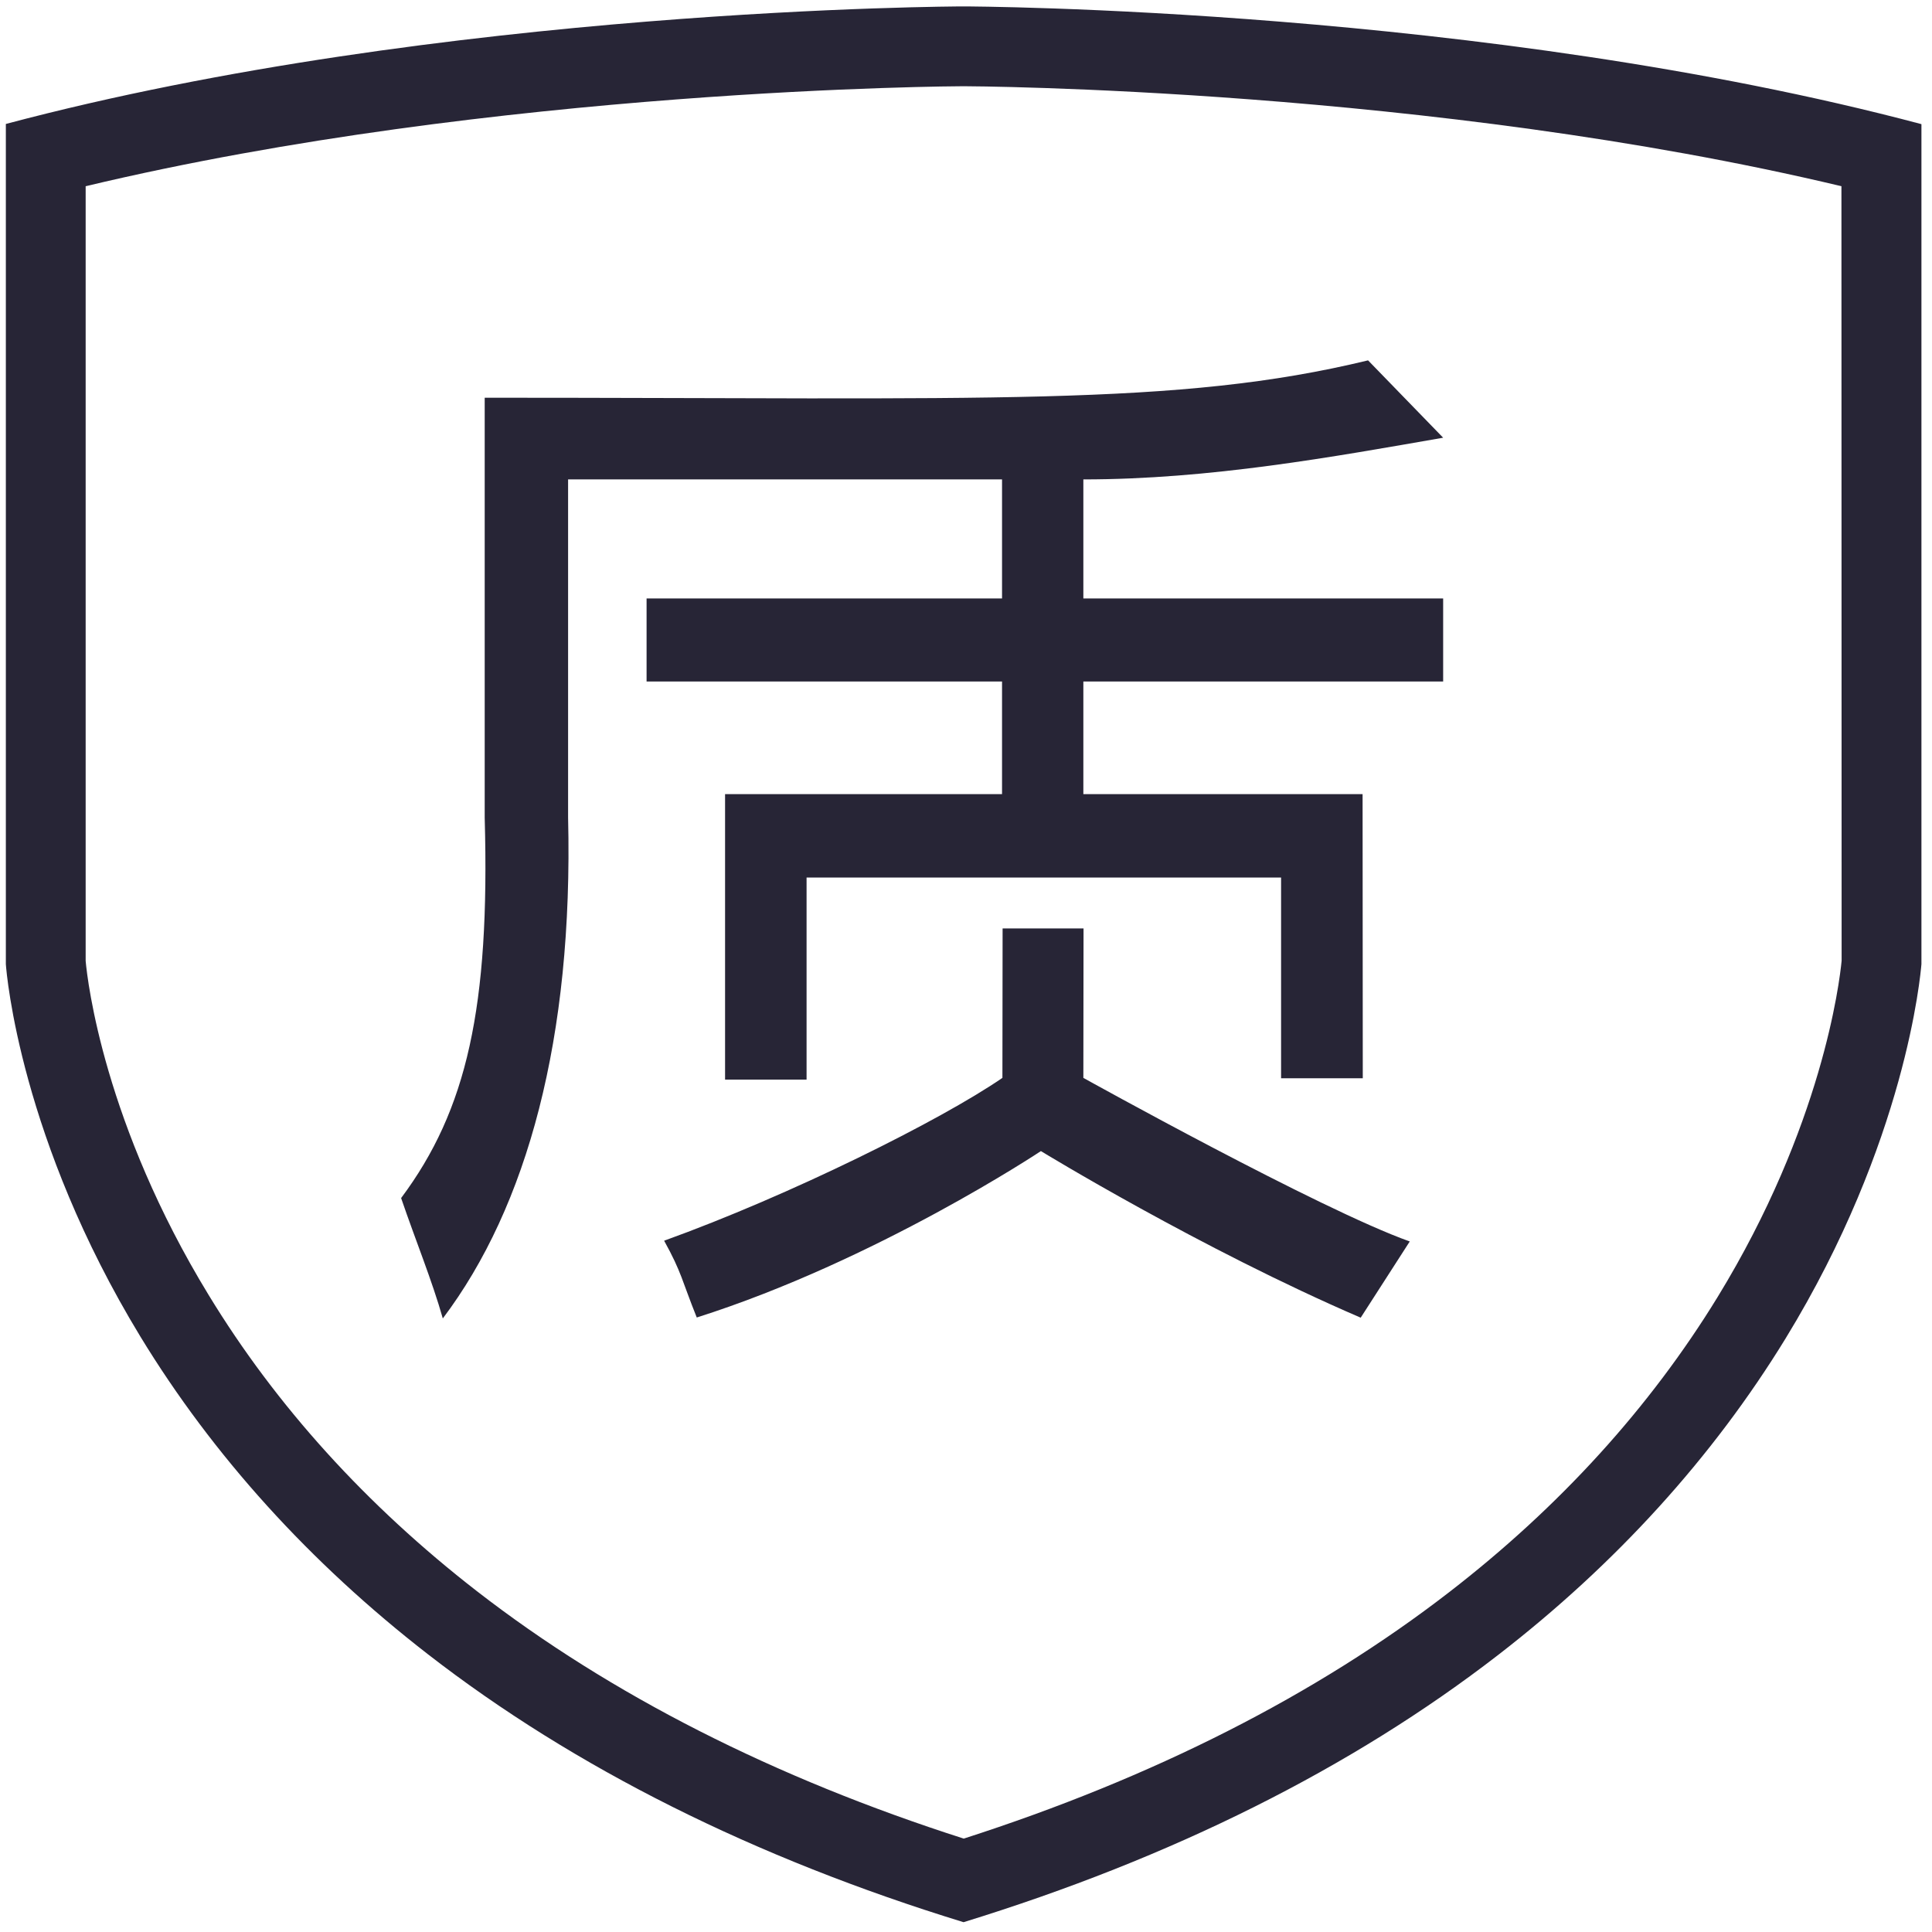
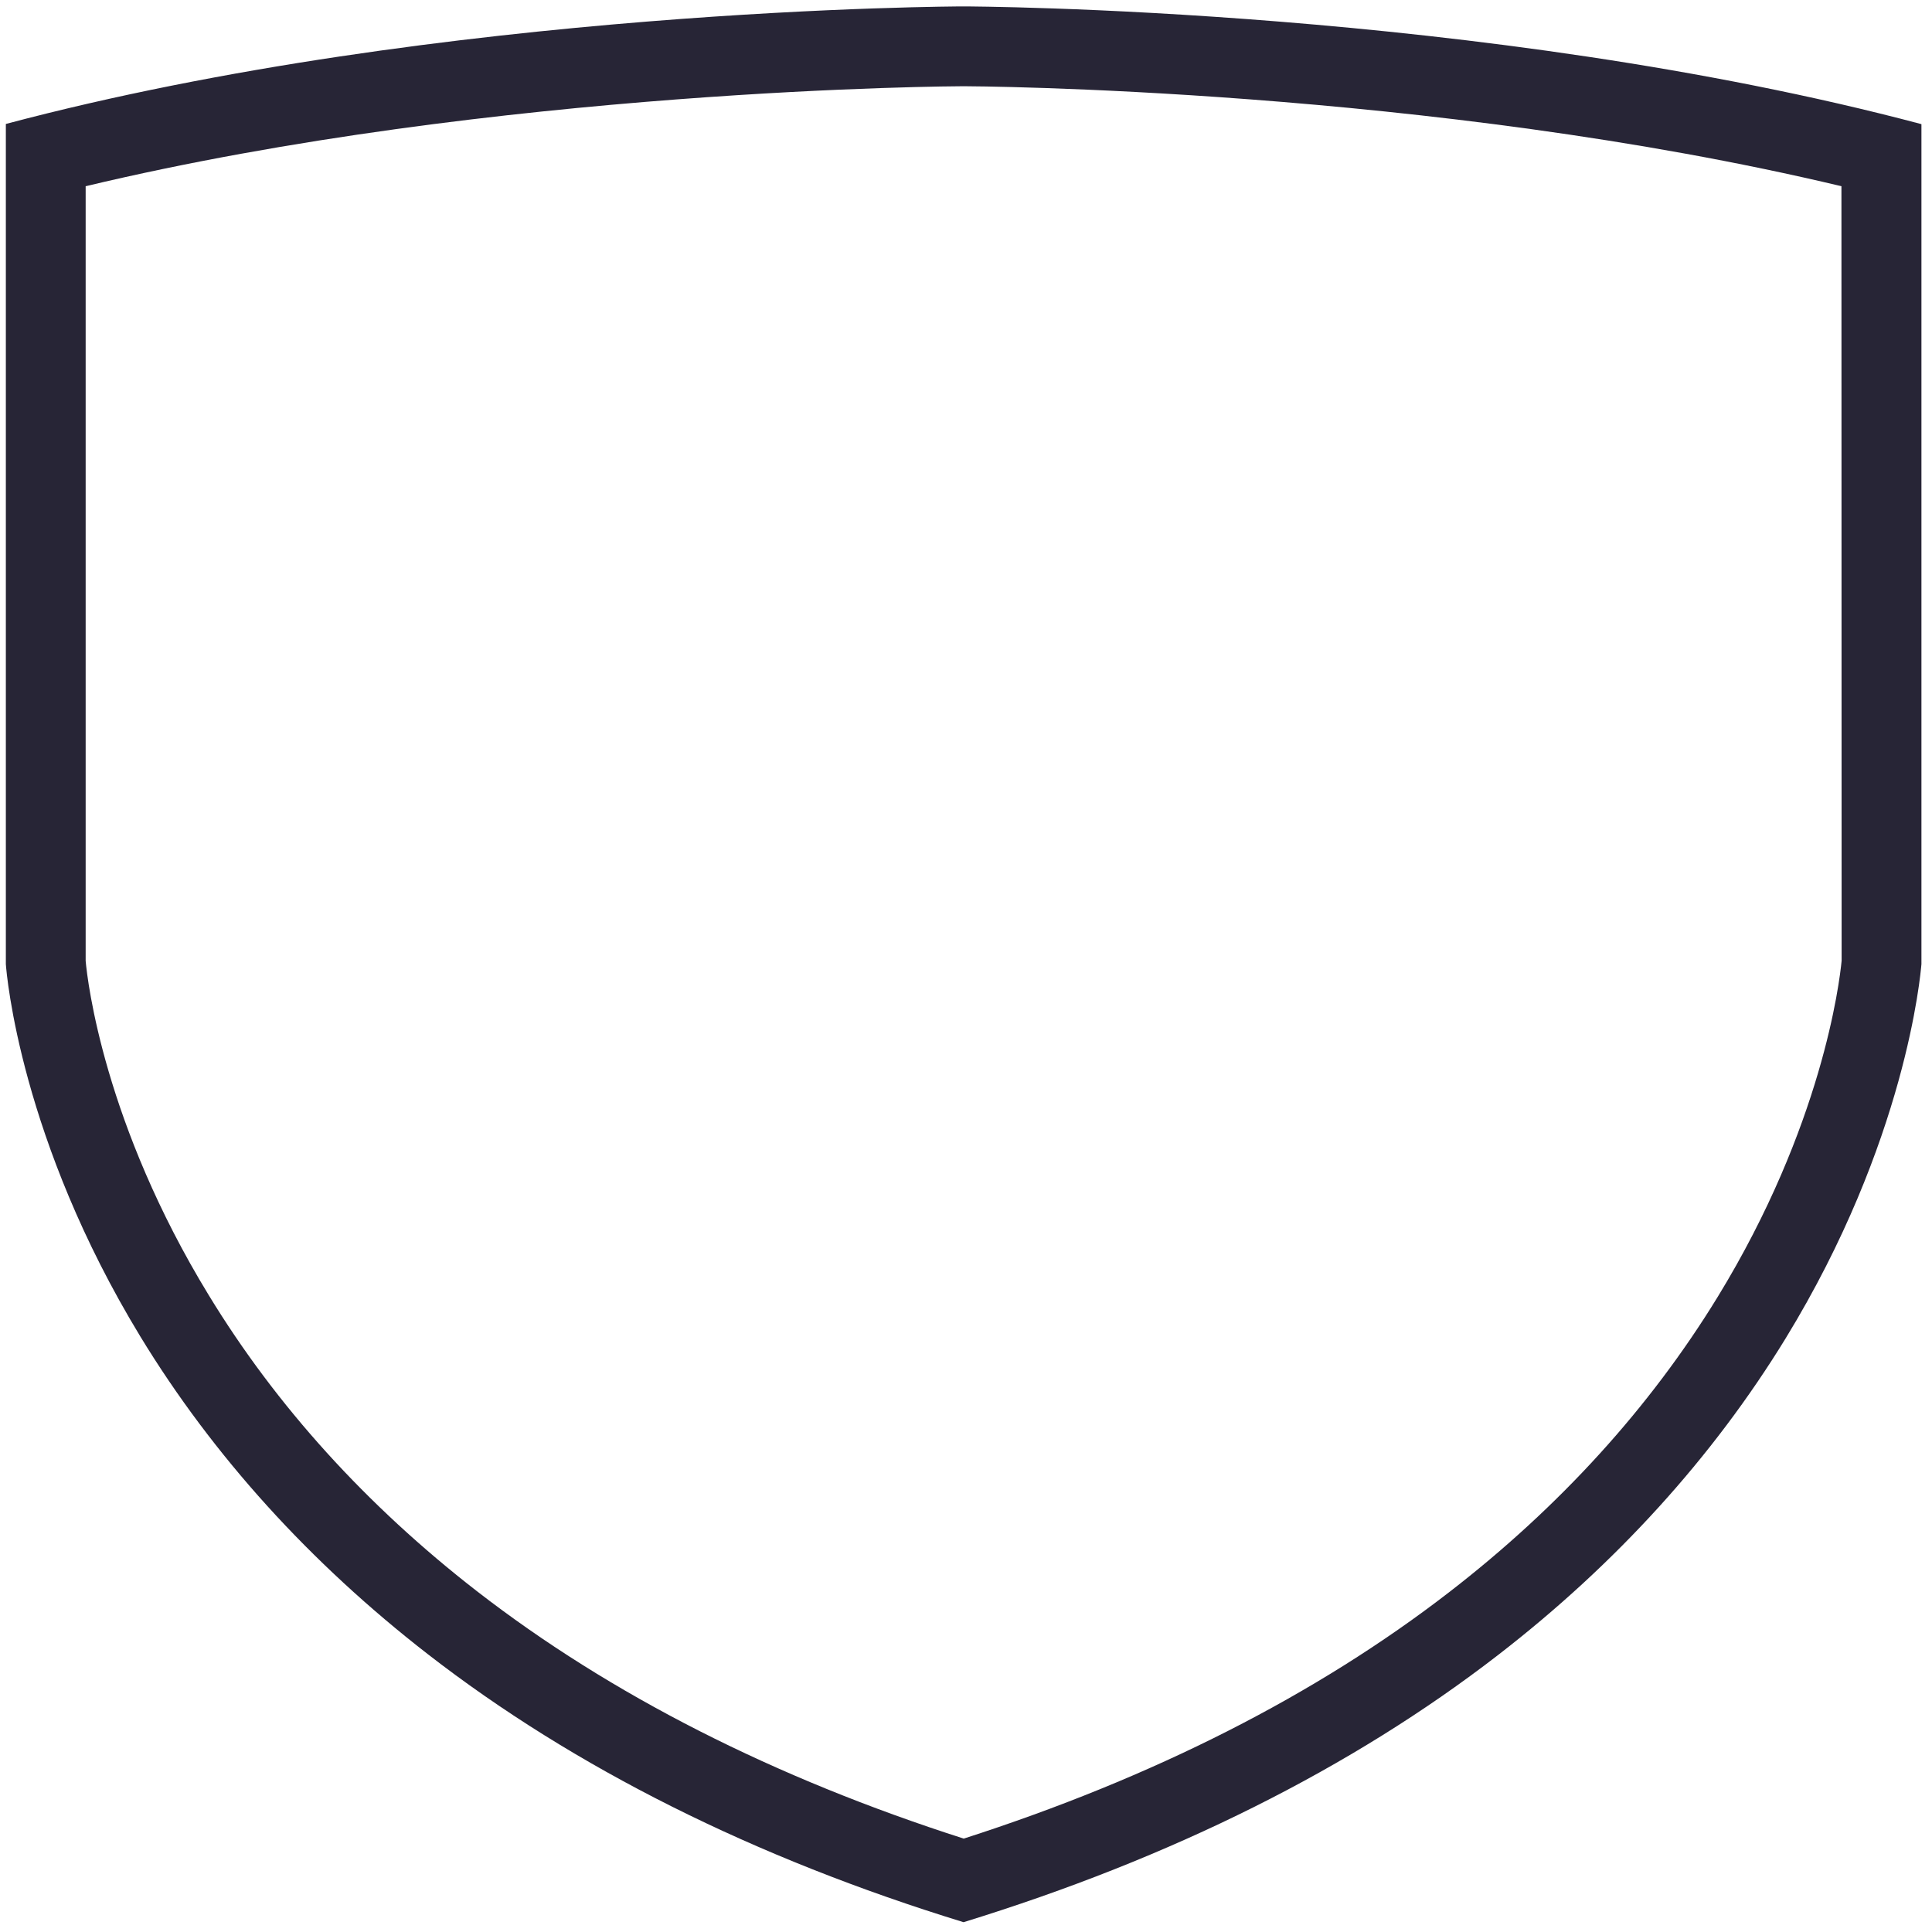
<svg xmlns="http://www.w3.org/2000/svg" viewBox="0 0 1024 1024" version="1.1">
  <path d="M510.7 3.4c-2.8 0-275.9 0.7-507.6 62.3l0 444.7 0 0.6c0.4 5.8 7.9 93.2 71.3 197.4 38.5 63.2 89.8 119.8 152.3 168.3 77.7 60.3 173.3 108.1 284 142.1 110.4-34 205.7-81.6 283.3-141.6 62.5-48.3 113.8-104.8 152.4-167.8 63.9-104.4 71.5-192.8 72-198.4l0-0.6L1018.4 65.8C786.6 4.2 513.5 3.4 510.7 3.4L510.7 3.4 510.7 3.4zM976.1 509.2c-1.1 11.5-10.3 87.7-65.7 178.2-35.9 58.6-83.7 111.2-142.2 156.4-70.6 54.6-157.2 98.5-257.4 130.7-100.5-32.2-187.3-76.3-258.1-131.2-58.5-45.4-106.3-98.1-142.1-156.9C55.3 595.8 46.4 520.5 45.4 509.3L45.4 98.7c217.9-52 461.9-53 465.3-53 3.4 0 247.4 1 465.3 53L976.1 509.2 976.1 509.2z" fill="#272536" p-id="1515" />
-   <path d="M301.1 433.3 301.1 254.1l230 0 0 63.1L342.7 317.2l0 44 188.4 0 0 59.7-146.8 0 0 151.3 43.2 0L427.5 465.1l251.5 0 0 106.4 43.3 0L722.2 420.9 574.2 420.9l0-59.7 190.7 0 0-44L574.2 317.2l0-63.1c67 0 132.7-12 190.7-22.1l-39.8-41c-101 24.5-201.5 19.8-468.2 19.8l0 222.6c2.8 100.4-9.4 154.9-44.3 201.6 7.8 22.8 16.4 43.7 22.1 63.8C279.4 639.6 303.9 550.1 301.1 433.3L301.1 433.3 301.1 433.3 301.1 433.3zM721.2 698.4l26-40.4c-47.3-16.8-173-86.7-173-86.7l0.1-79.2-42.9 0-0.1 79.2c-32.9 22.6-112.7 62.3-179.3 86.3 9.4 17 9.3 20.8 17.3 40.7 95.2-30.2 182.4-88.2 182.4-88.2S636.4 661.9 721.2 698.4L721.2 698.4 721.2 698.4z" fill="#272536" p-id="1516" />
</svg>